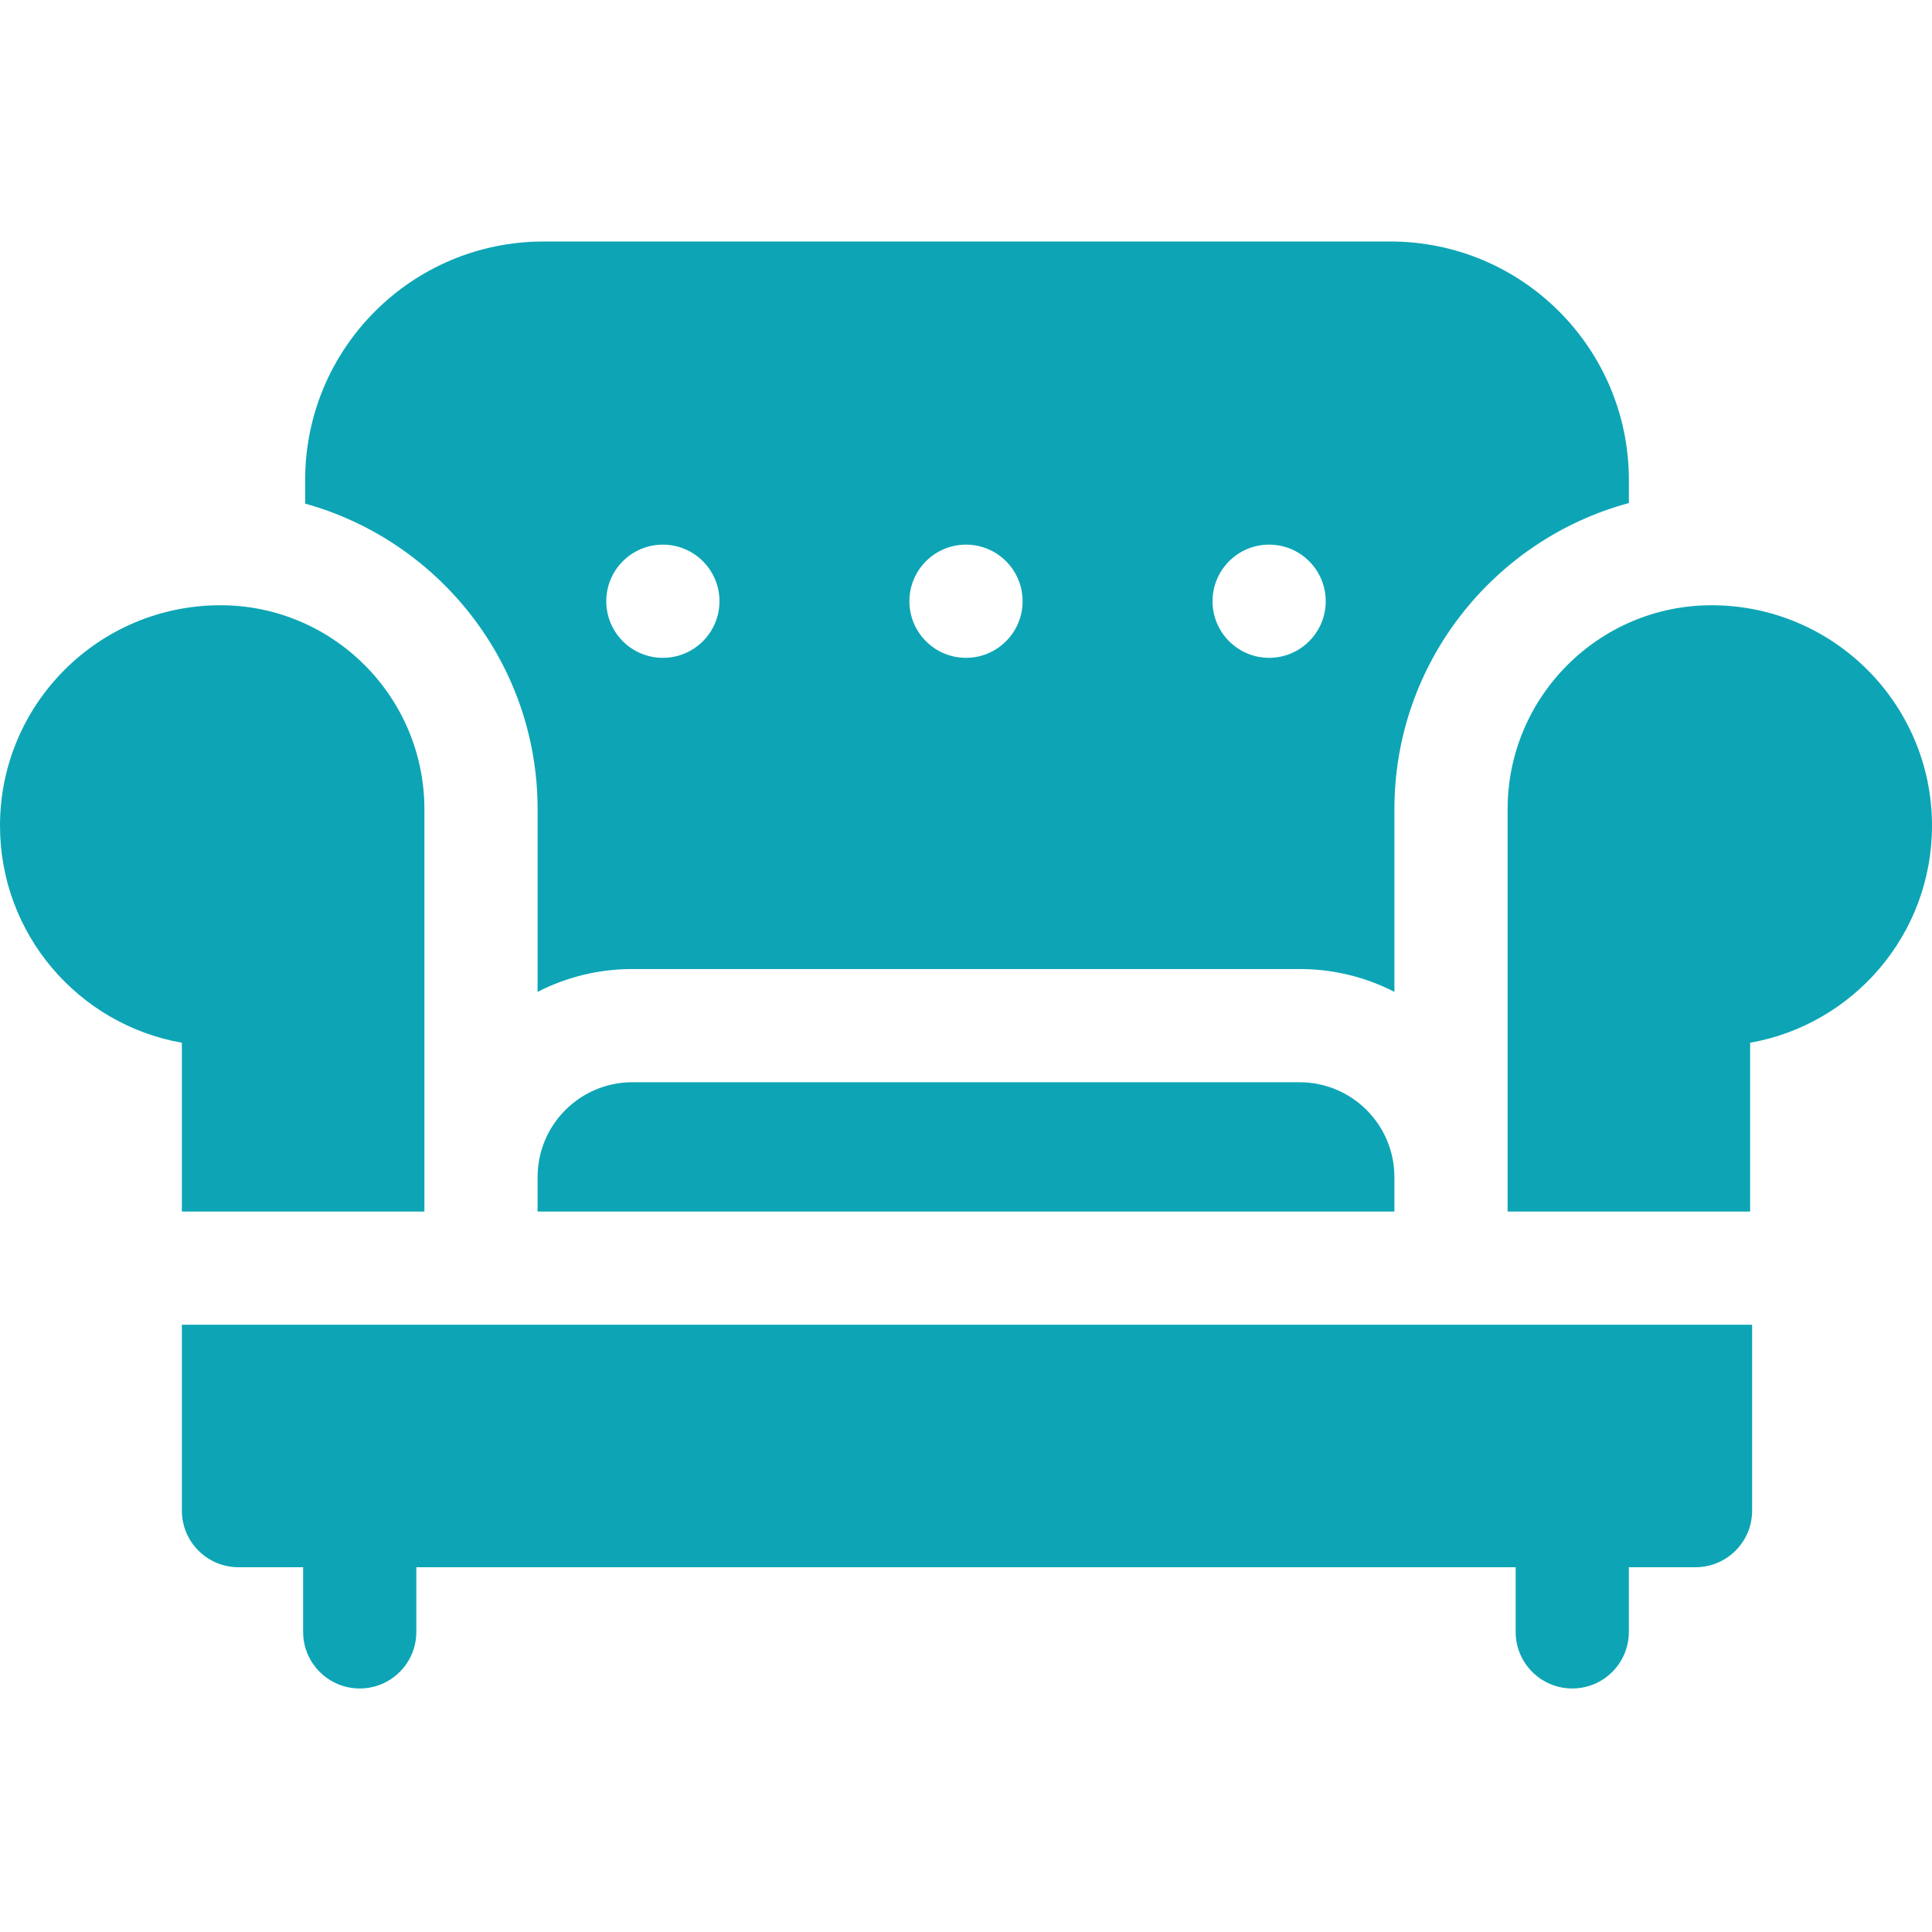
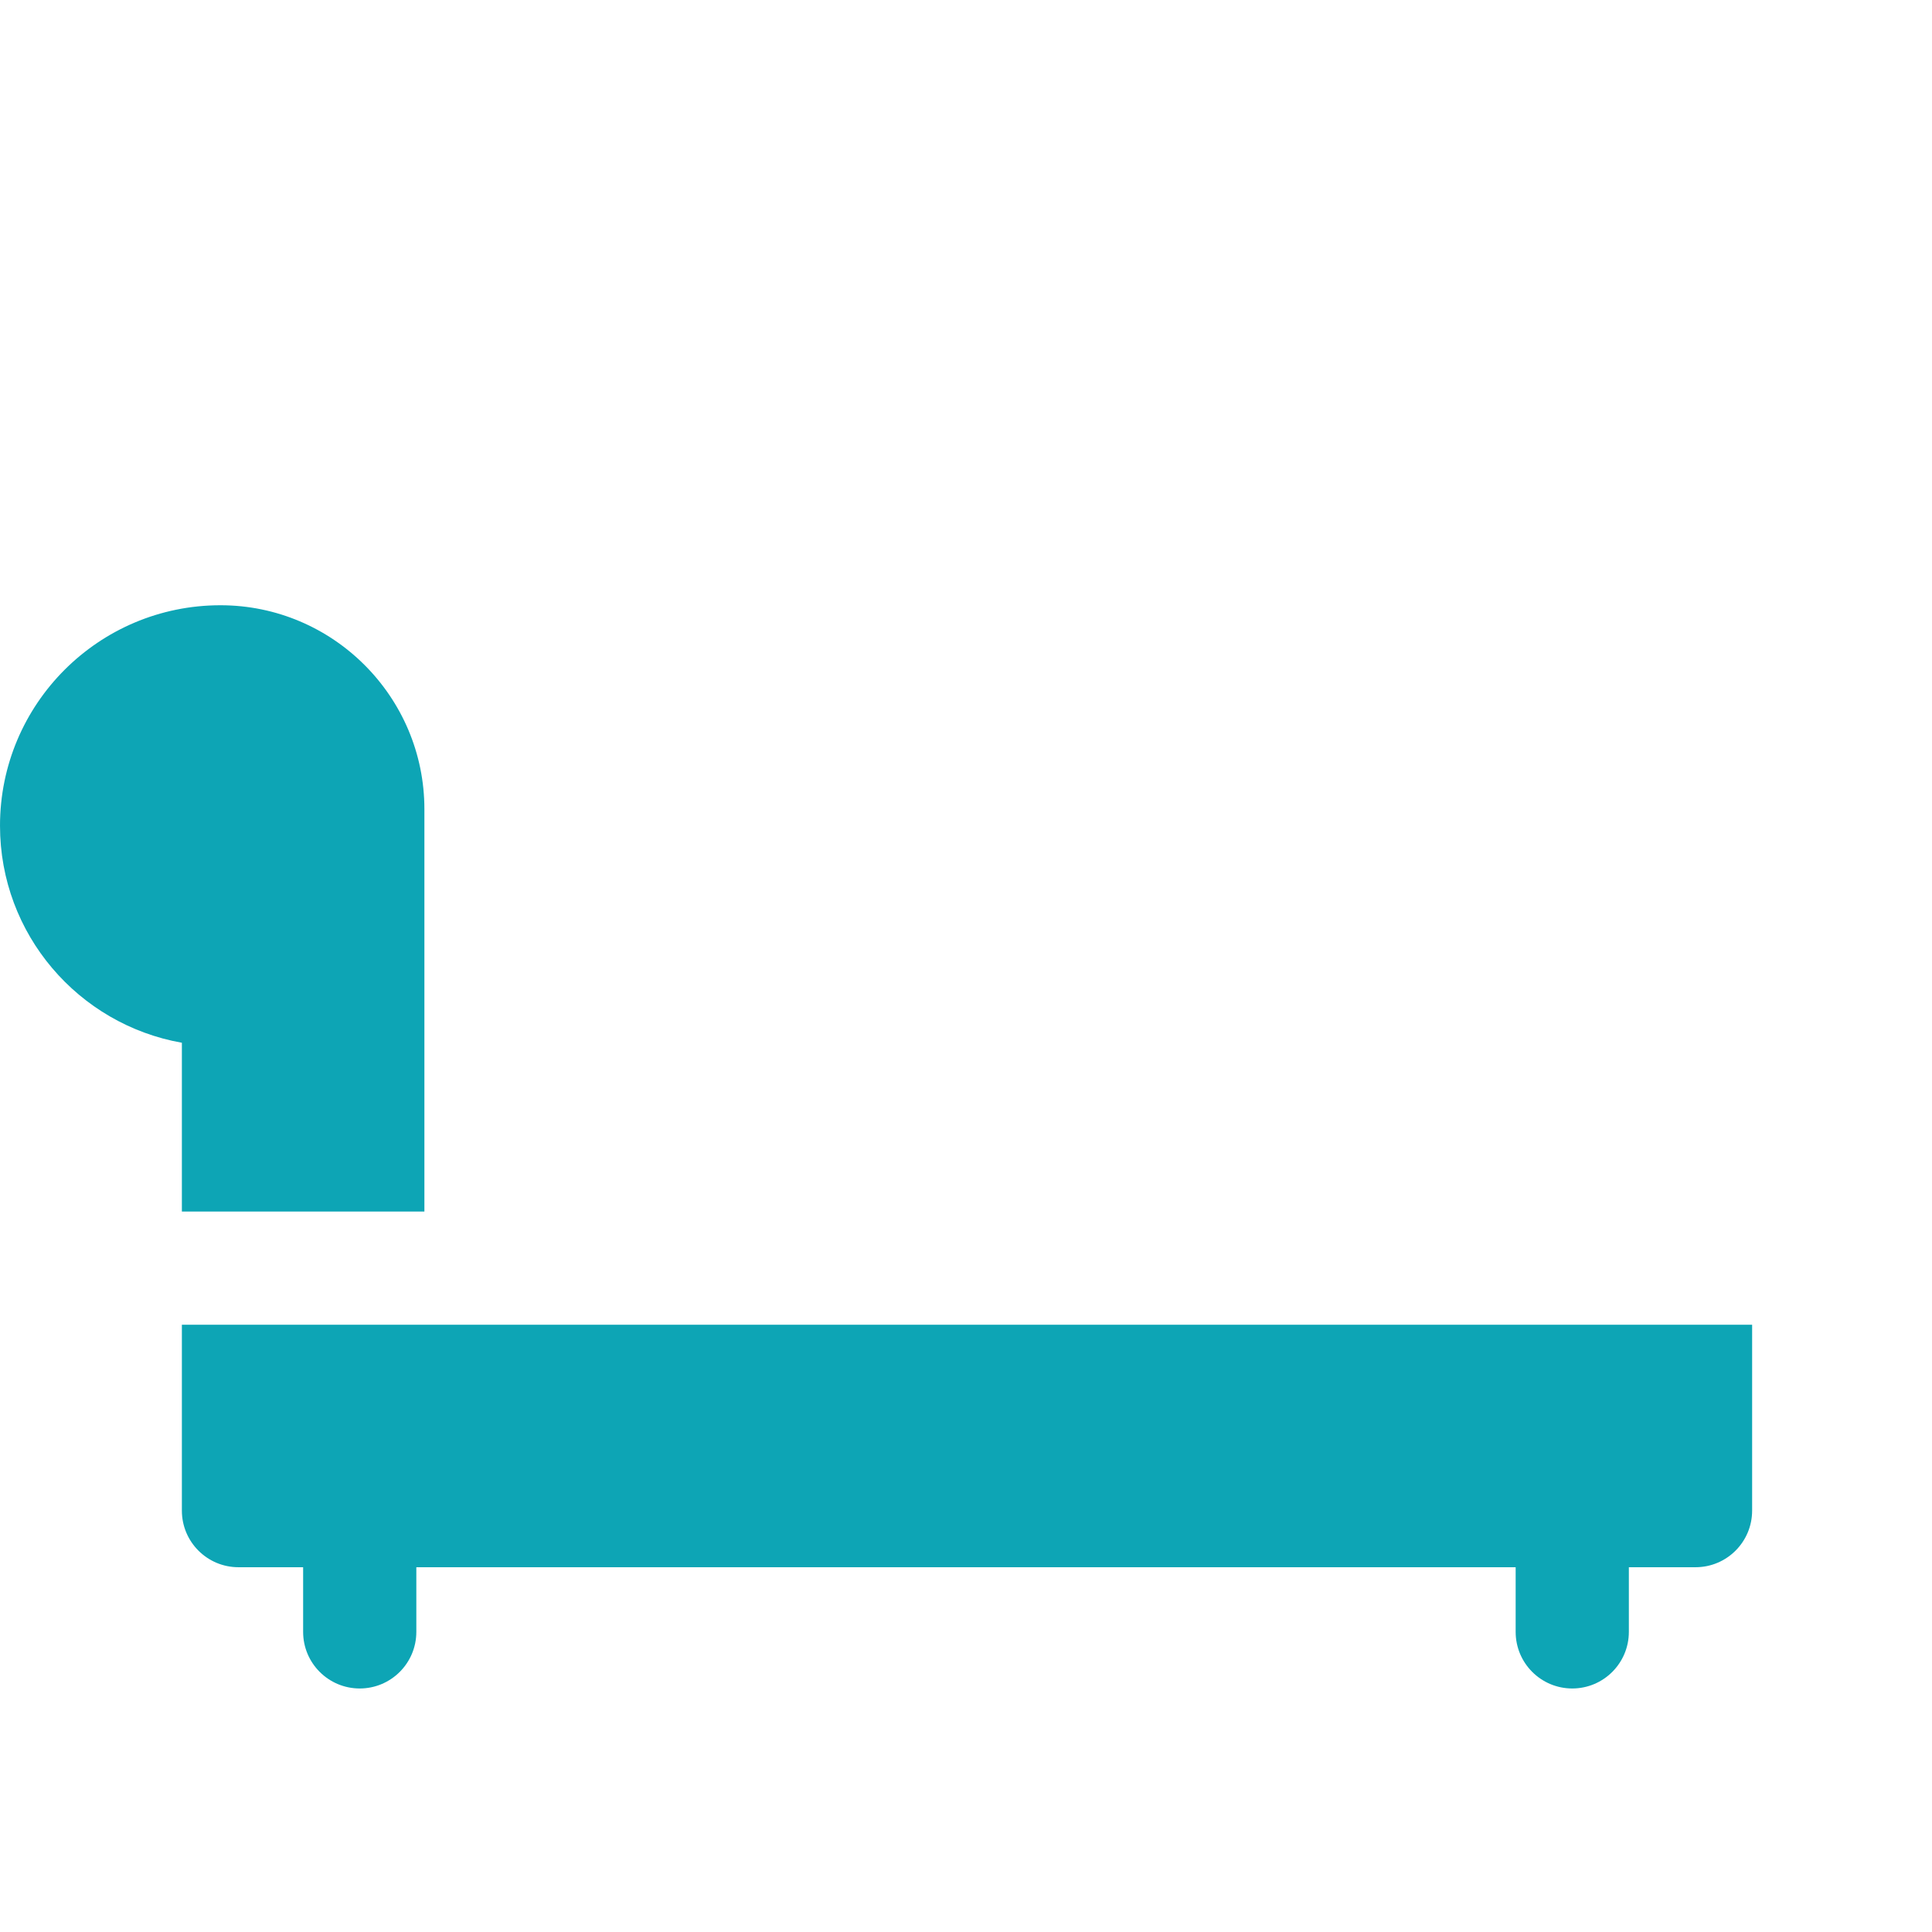
<svg xmlns="http://www.w3.org/2000/svg" height="512px" viewBox="0 -64 512 512" width="512px" class="">
  <g>
-     <path d="m167.633 222.801c-13.918 0-25.168 11.254-25.168 25.164v9.102h227.066v-9.102c0-13.918-11.258-25.164-25.168-25.164zm0 0" data-original="#000000" class="active-path" data-old_color="#000000" fill="#0DA5B5" />
-     <path d="m142.469 150.438v48.422c7.695-3.953 16.266-6.059 25.164-6.059h176.734c8.898 0 17.473 2.105 25.168 6.059v-48.422c0-38.762 26.383-71.461 62.133-81.125v-6.113c0-34.902-28.297-63.199-63.199-63.199h-224.402c-34.902 0-63.199 28.297-63.199 63.199v6.266c35.477 9.844 61.602 42.406 61.602 80.973zm193.863-70.105c8.281 0 15 6.719 15 15s-6.719 15-15 15c-8.277 0-15-6.719-15-15s6.723-15 15-15zm-80.332 0c8.277 0 15 6.719 15 15s-6.723 15-15 15-15-6.719-15-15 6.723-15 15-15zm-80.332 0c8.277 0 15 6.719 15 15s-6.723 15-15 15c-8.281 0-15-6.719-15-15s6.719-15 15-15zm0 0" data-original="#000000" class="active-path" data-old_color="#000000" fill="#0DA5B5" />
    <path d="m48.199 287.066v49.266c0 8.285 6.715 15 15 15h17.133v17.133c0 8.285 6.719 15 15 15 8.285 0 15-6.715 15-15v-17.133h291.332v17.133c0 8.285 6.719 15 15 15 8.285 0 15-6.715 15-15v-17.133h17.668c8.285 0 15-6.715 15-15v-49.266zm0 0" data-original="#000000" class="active-path" data-old_color="#000000" fill="#0DA5B5" />
    <path d="m48.199 257.066h64.27v-106.629c0-29.797-24.246-54.039-54.043-54.039-32.27 0-58.426 26.16-58.426 58.426 0 28.777 20.812 52.68 48.199 57.516zm0 0" data-original="#000000" class="active-path" data-old_color="#000000" fill="#0DA5B5" />
-     <path d="m453.574 96.398c-29.801 0-54.043 24.242-54.043 54.039v106.629h64.27v-44.723c27.387-4.84 48.199-28.742 48.199-57.52 0-32.266-26.156-58.426-58.426-58.426zm0 0" data-original="#000000" class="active-path" data-old_color="#000000" fill="#0DA5B5" />
  </g>
</svg>